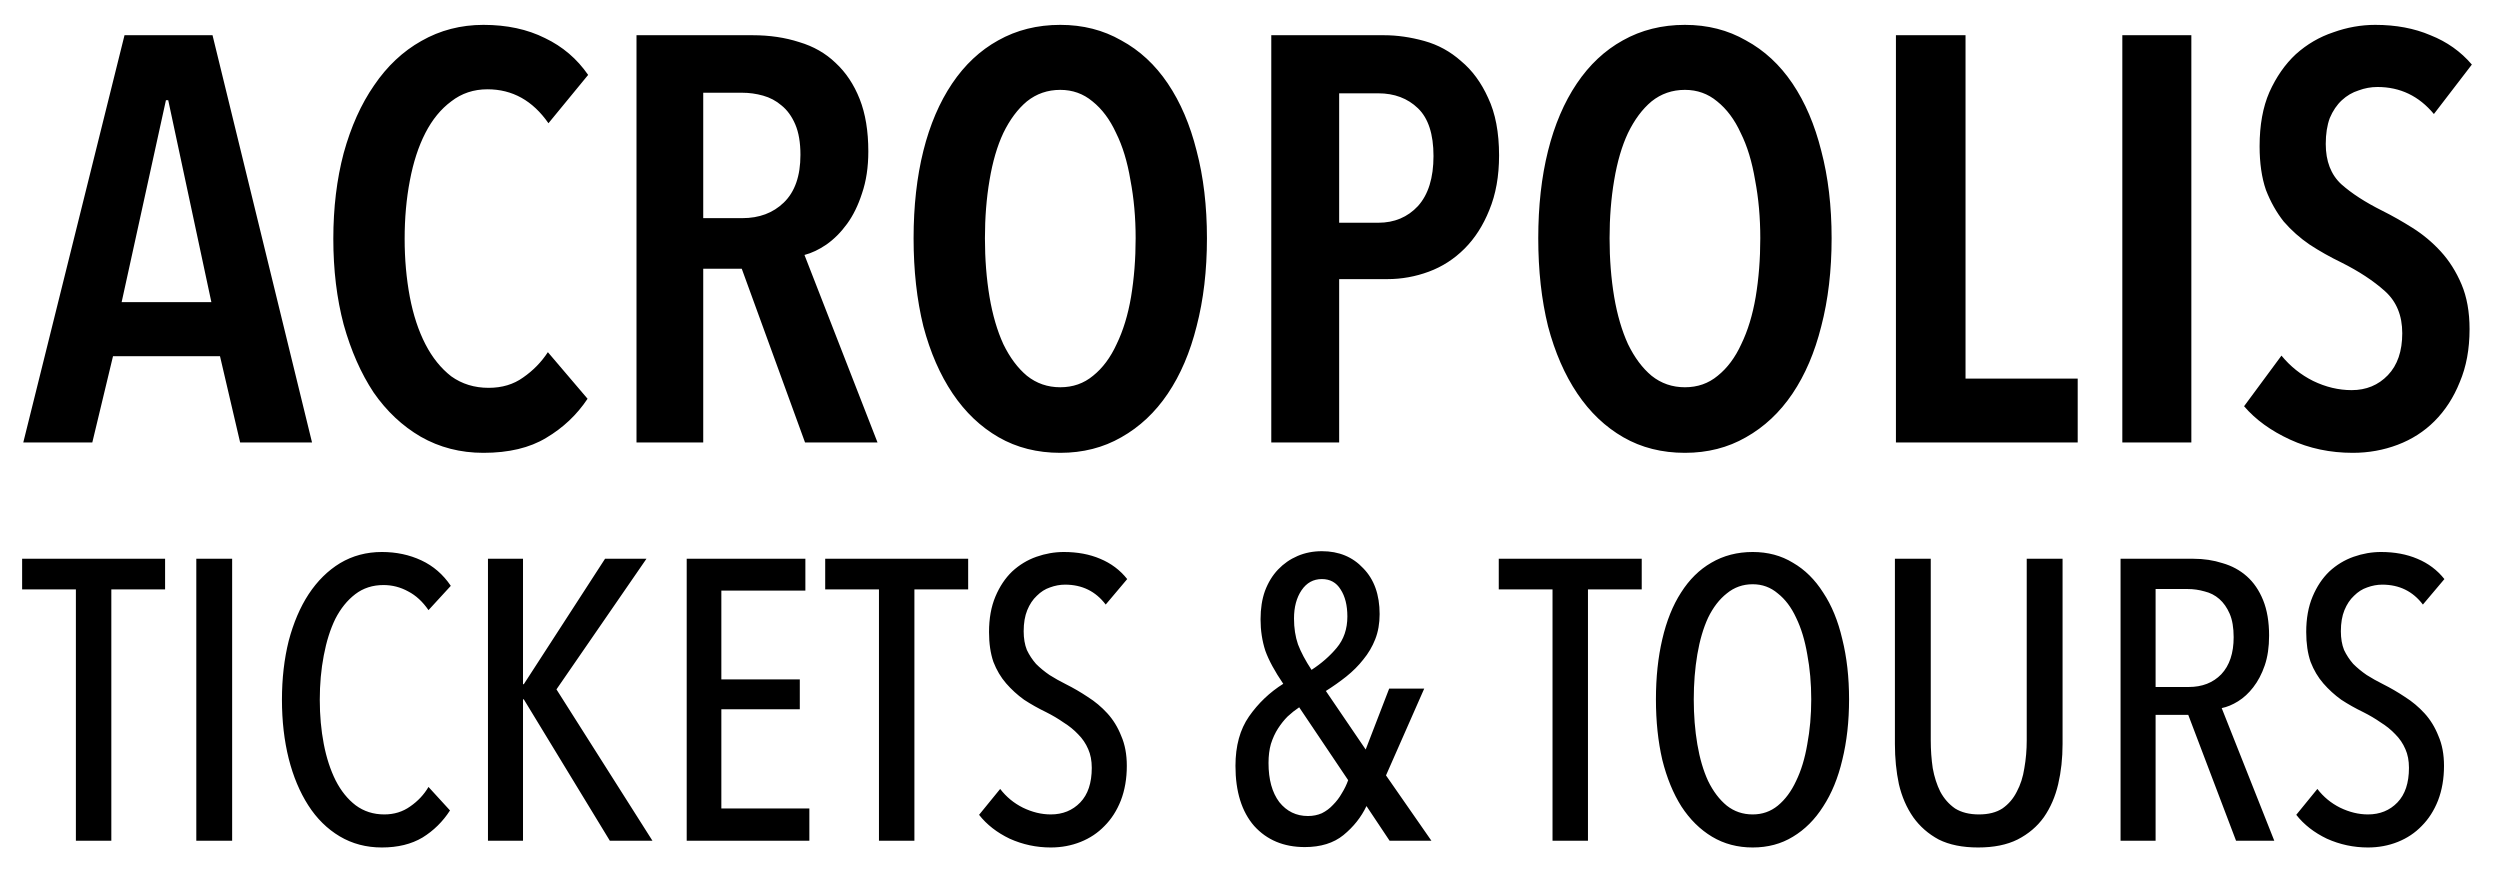
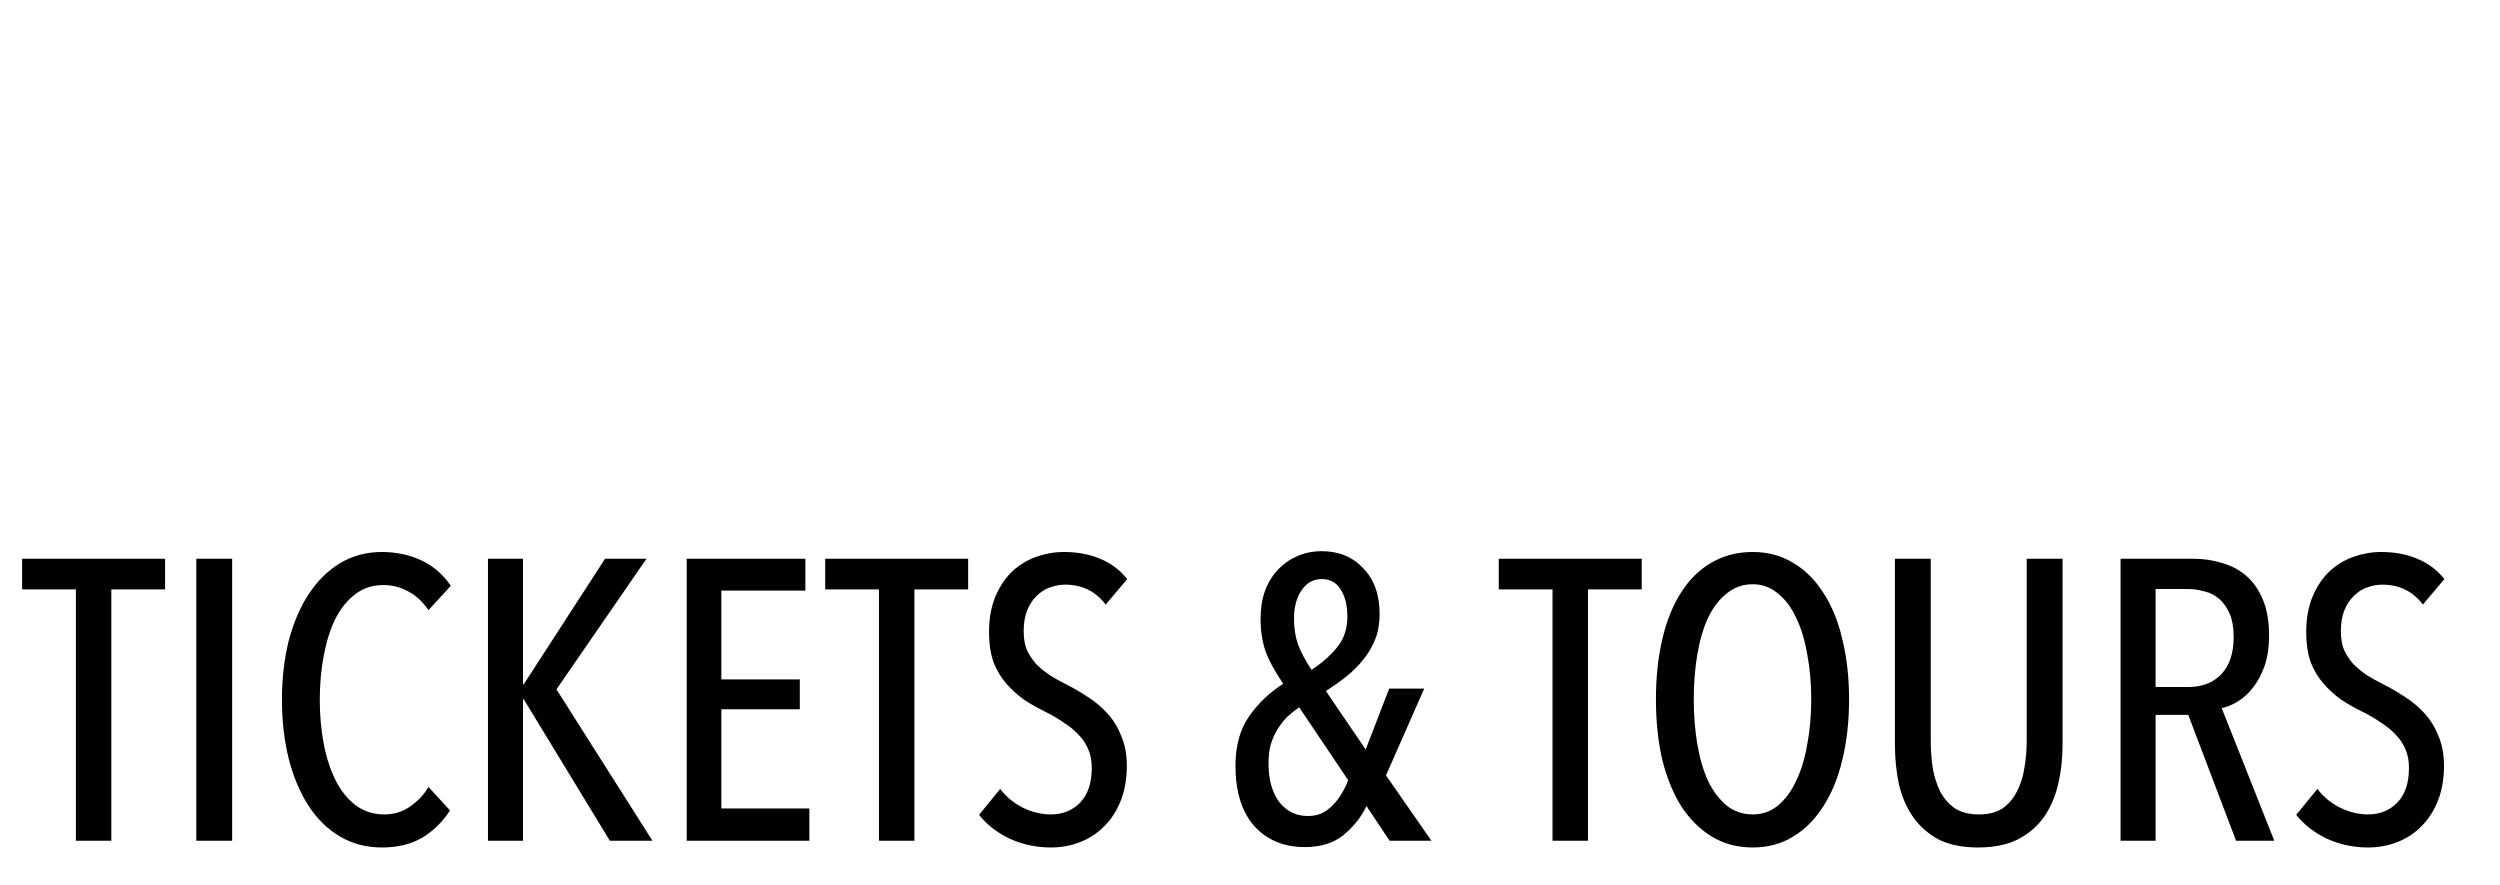
<svg xmlns="http://www.w3.org/2000/svg" width="113" height="40" viewBox="0 0 113 40" fill="none">
  <g clip-path="url(#clip0_2242_175)">
    <path d="M5.032 26.642V38H3.43V26.642H1V25.256H7.462V26.642H5.032ZM8.873 38V25.256H10.493V38H8.873ZM20.34 36.632C20.016 37.136 19.602 37.544 19.098 37.856C18.594 38.156 17.982 38.306 17.262 38.306C16.554 38.306 15.918 38.138 15.354 37.802C14.79 37.466 14.316 36.998 13.932 36.398C13.548 35.798 13.254 35.096 13.05 34.292C12.846 33.476 12.744 32.588 12.744 31.628C12.744 30.668 12.846 29.78 13.05 28.964C13.266 28.148 13.566 27.446 13.95 26.858C14.346 26.258 14.82 25.79 15.372 25.454C15.936 25.118 16.566 24.95 17.262 24.95C17.91 24.95 18.504 25.076 19.044 25.328C19.584 25.58 20.028 25.964 20.376 26.48L19.368 27.578C19.104 27.194 18.798 26.912 18.45 26.732C18.102 26.54 17.73 26.444 17.334 26.444C16.842 26.444 16.416 26.582 16.056 26.858C15.696 27.134 15.396 27.506 15.156 27.974C14.928 28.442 14.754 28.994 14.634 29.63C14.514 30.254 14.454 30.92 14.454 31.628C14.454 32.336 14.514 33.002 14.634 33.626C14.754 34.25 14.934 34.802 15.174 35.282C15.414 35.75 15.714 36.122 16.074 36.398C16.446 36.674 16.878 36.812 17.37 36.812C17.814 36.812 18.204 36.692 18.54 36.452C18.888 36.212 19.164 35.918 19.368 35.57L20.34 36.632ZM27.564 38L23.676 31.61H23.64V38H22.056V25.256H23.64V30.926H23.676L27.348 25.256H29.22L25.152 31.16L29.49 38H27.564ZM31.039 38V25.256H36.403V26.696H32.605V30.71H36.151V32.06H32.605V36.542H36.583V38H31.039ZM41.331 26.642V38H39.729V26.642H37.299V25.256H43.761V26.642H41.331ZM50.932 34.616C50.932 35.192 50.842 35.714 50.662 36.182C50.482 36.638 50.236 37.022 49.924 37.334C49.624 37.646 49.264 37.886 48.844 38.054C48.424 38.222 47.974 38.306 47.494 38.306C46.846 38.306 46.228 38.174 45.64 37.91C45.064 37.634 44.602 37.274 44.254 36.83L45.208 35.66C45.484 36.02 45.826 36.302 46.234 36.506C46.654 36.71 47.074 36.812 47.494 36.812C48.034 36.812 48.478 36.632 48.826 36.272C49.174 35.912 49.348 35.39 49.348 34.706C49.348 34.382 49.294 34.1 49.186 33.86C49.078 33.608 48.928 33.386 48.736 33.194C48.544 32.99 48.322 32.81 48.07 32.654C47.83 32.486 47.566 32.33 47.278 32.186C46.93 32.018 46.6 31.832 46.288 31.628C45.988 31.412 45.718 31.166 45.478 30.89C45.238 30.614 45.046 30.29 44.902 29.918C44.77 29.534 44.704 29.084 44.704 28.568C44.704 27.956 44.8 27.422 44.992 26.966C45.184 26.51 45.436 26.132 45.748 25.832C46.072 25.532 46.438 25.31 46.846 25.166C47.254 25.022 47.668 24.95 48.088 24.95C48.7 24.95 49.246 25.052 49.726 25.256C50.218 25.46 50.626 25.766 50.95 26.174L49.978 27.326C49.522 26.726 48.91 26.426 48.142 26.426C47.914 26.426 47.686 26.468 47.458 26.552C47.242 26.624 47.044 26.75 46.864 26.93C46.684 27.098 46.54 27.314 46.432 27.578C46.324 27.842 46.27 28.16 46.27 28.532C46.27 28.856 46.318 29.138 46.414 29.378C46.522 29.606 46.66 29.816 46.828 30.008C47.008 30.188 47.212 30.356 47.44 30.512C47.668 30.656 47.914 30.794 48.178 30.926C48.514 31.094 48.844 31.286 49.168 31.502C49.492 31.706 49.786 31.952 50.05 32.24C50.314 32.528 50.524 32.87 50.68 33.266C50.848 33.65 50.932 34.1 50.932 34.616ZM62.809 38L61.765 36.434C61.525 36.938 61.177 37.376 60.721 37.748C60.277 38.108 59.695 38.288 58.975 38.288C58.027 38.288 57.265 37.97 56.689 37.334C56.125 36.686 55.843 35.78 55.843 34.616C55.843 33.716 56.047 32.972 56.455 32.384C56.875 31.784 57.391 31.292 58.003 30.908C57.619 30.344 57.349 29.846 57.193 29.414C57.049 28.97 56.977 28.496 56.977 27.992C56.977 27.512 57.043 27.086 57.175 26.714C57.319 26.33 57.517 26.006 57.769 25.742C58.021 25.478 58.315 25.274 58.651 25.13C58.987 24.986 59.353 24.914 59.749 24.914C60.517 24.914 61.141 25.172 61.621 25.688C62.113 26.192 62.359 26.882 62.359 27.758C62.359 28.178 62.293 28.556 62.161 28.892C62.029 29.228 61.849 29.534 61.621 29.81C61.405 30.086 61.147 30.344 60.847 30.584C60.559 30.812 60.253 31.028 59.929 31.232L61.729 33.878L62.791 31.124H64.375L62.647 35.048L64.699 38H62.809ZM60.901 27.866C60.901 27.362 60.799 26.954 60.595 26.642C60.403 26.33 60.121 26.174 59.749 26.174C59.365 26.174 59.059 26.342 58.831 26.678C58.603 27.014 58.489 27.44 58.489 27.956C58.489 28.388 58.549 28.778 58.669 29.126C58.801 29.474 59.005 29.858 59.281 30.278C59.725 29.99 60.103 29.66 60.415 29.288C60.739 28.904 60.901 28.43 60.901 27.866ZM58.723 31.97C58.543 32.09 58.369 32.228 58.201 32.384C58.045 32.54 57.901 32.72 57.769 32.924C57.637 33.128 57.529 33.362 57.445 33.626C57.373 33.878 57.337 34.166 57.337 34.49C57.337 35.234 57.499 35.822 57.823 36.254C58.159 36.674 58.591 36.884 59.119 36.884C59.347 36.884 59.557 36.842 59.749 36.758C59.941 36.662 60.109 36.536 60.253 36.38C60.409 36.224 60.541 36.05 60.649 35.858C60.769 35.666 60.865 35.468 60.937 35.264L58.723 31.97ZM71.776 26.642V38H70.174V26.642H67.744V25.256H74.206V26.642H71.776ZM83.578 31.61C83.578 32.606 83.476 33.518 83.272 34.346C83.08 35.162 82.792 35.864 82.408 36.452C82.036 37.04 81.58 37.496 81.04 37.82C80.512 38.144 79.906 38.306 79.222 38.306C78.538 38.306 77.926 38.144 77.386 37.82C76.846 37.496 76.384 37.04 76 36.452C75.628 35.864 75.34 35.162 75.136 34.346C74.944 33.518 74.848 32.606 74.848 31.61C74.848 30.614 74.944 29.708 75.136 28.892C75.328 28.064 75.61 27.362 75.982 26.786C76.354 26.198 76.81 25.748 77.35 25.436C77.902 25.112 78.526 24.95 79.222 24.95C79.906 24.95 80.512 25.112 81.04 25.436C81.58 25.748 82.036 26.198 82.408 26.786C82.792 27.362 83.08 28.064 83.272 28.892C83.476 29.708 83.578 30.614 83.578 31.61ZM81.868 31.61C81.868 30.89 81.808 30.212 81.688 29.576C81.58 28.94 81.412 28.388 81.184 27.92C80.968 27.452 80.692 27.086 80.356 26.822C80.032 26.546 79.654 26.408 79.222 26.408C78.778 26.408 78.388 26.546 78.052 26.822C77.716 27.086 77.434 27.452 77.206 27.92C76.99 28.388 76.828 28.94 76.72 29.576C76.612 30.212 76.558 30.89 76.558 31.61C76.558 32.33 76.612 33.008 76.72 33.644C76.828 34.28 76.99 34.832 77.206 35.3C77.434 35.768 77.716 36.14 78.052 36.416C78.388 36.68 78.778 36.812 79.222 36.812C79.654 36.812 80.032 36.68 80.356 36.416C80.692 36.14 80.968 35.768 81.184 35.3C81.412 34.832 81.58 34.28 81.688 33.644C81.808 33.008 81.868 32.33 81.868 31.61ZM93.228 33.626C93.228 34.274 93.162 34.88 93.03 35.444C92.898 36.008 92.682 36.506 92.382 36.938C92.082 37.358 91.686 37.694 91.194 37.946C90.714 38.186 90.12 38.306 89.412 38.306C88.704 38.306 88.11 38.186 87.63 37.946C87.162 37.694 86.778 37.358 86.478 36.938C86.178 36.506 85.962 36.008 85.83 35.444C85.71 34.88 85.65 34.274 85.65 33.626V25.256H87.27V33.464C87.27 33.896 87.3 34.316 87.36 34.724C87.432 35.12 87.546 35.474 87.702 35.786C87.87 36.098 88.092 36.35 88.368 36.542C88.656 36.722 89.016 36.812 89.448 36.812C89.88 36.812 90.234 36.722 90.51 36.542C90.786 36.35 91.002 36.098 91.158 35.786C91.326 35.474 91.44 35.12 91.5 34.724C91.572 34.316 91.608 33.896 91.608 33.464V25.256H93.228V33.626ZM101.069 38L98.909 32.312H97.433V38H95.849V25.256H99.143C99.611 25.256 100.049 25.322 100.457 25.454C100.877 25.574 101.243 25.772 101.555 26.048C101.867 26.324 102.113 26.684 102.293 27.128C102.473 27.572 102.563 28.106 102.563 28.73C102.563 29.246 102.497 29.696 102.365 30.08C102.233 30.464 102.059 30.794 101.843 31.07C101.639 31.334 101.411 31.544 101.159 31.7C100.907 31.856 100.661 31.958 100.421 32.006L102.797 38H101.069ZM100.961 28.802C100.961 28.37 100.901 28.016 100.781 27.74C100.661 27.464 100.505 27.242 100.313 27.074C100.121 26.906 99.899 26.792 99.647 26.732C99.395 26.66 99.143 26.624 98.891 26.624H97.433V31.052H98.927C99.539 31.052 100.031 30.86 100.403 30.476C100.775 30.08 100.961 29.522 100.961 28.802ZM110.469 34.616C110.469 35.192 110.379 35.714 110.199 36.182C110.019 36.638 109.773 37.022 109.461 37.334C109.161 37.646 108.801 37.886 108.381 38.054C107.961 38.222 107.511 38.306 107.031 38.306C106.383 38.306 105.765 38.174 105.177 37.91C104.601 37.634 104.139 37.274 103.791 36.83L104.745 35.66C105.021 36.02 105.363 36.302 105.771 36.506C106.191 36.71 106.611 36.812 107.031 36.812C107.571 36.812 108.015 36.632 108.363 36.272C108.711 35.912 108.885 35.39 108.885 34.706C108.885 34.382 108.831 34.1 108.723 33.86C108.615 33.608 108.465 33.386 108.273 33.194C108.081 32.99 107.859 32.81 107.607 32.654C107.367 32.486 107.103 32.33 106.815 32.186C106.467 32.018 106.137 31.832 105.825 31.628C105.525 31.412 105.255 31.166 105.015 30.89C104.775 30.614 104.583 30.29 104.439 29.918C104.307 29.534 104.241 29.084 104.241 28.568C104.241 27.956 104.337 27.422 104.529 26.966C104.721 26.51 104.973 26.132 105.285 25.832C105.609 25.532 105.975 25.31 106.383 25.166C106.791 25.022 107.205 24.95 107.625 24.95C108.237 24.95 108.783 25.052 109.263 25.256C109.755 25.46 110.163 25.766 110.487 26.174L109.515 27.326C109.059 26.726 108.447 26.426 107.679 26.426C107.451 26.426 107.223 26.468 106.995 26.552C106.779 26.624 106.581 26.75 106.401 26.93C106.221 27.098 106.077 27.314 105.969 27.578C105.861 27.842 105.807 28.16 105.807 28.532C105.807 28.856 105.855 29.138 105.951 29.378C106.059 29.606 106.197 29.816 106.365 30.008C106.545 30.188 106.749 30.356 106.977 30.512C107.205 30.656 107.451 30.794 107.715 30.926C108.051 31.094 108.381 31.286 108.705 31.502C109.029 31.706 109.323 31.952 109.587 32.24C109.851 32.528 110.061 32.87 110.217 33.266C110.385 33.65 110.469 34.1 110.469 34.616Z" fill="black" />
-     <path d="M10.854 20L9.944 16.1H5.108L4.172 20H1.052L5.628 1.592H9.606L14.104 20H10.854ZM7.604 4.53H7.5L5.498 13.656H9.554L7.604 4.53ZM26.558 18.024C26.073 18.752 25.449 19.341 24.686 19.792C23.941 20.243 22.996 20.468 21.852 20.468C20.812 20.468 19.867 20.225 19.018 19.74C18.186 19.255 17.475 18.587 16.886 17.738C16.314 16.871 15.863 15.849 15.534 14.67C15.222 13.491 15.066 12.2 15.066 10.796C15.066 9.392 15.222 8.101 15.534 6.922C15.863 5.726 16.323 4.703 16.912 3.854C17.501 2.987 18.212 2.32 19.044 1.852C19.893 1.367 20.829 1.124 21.852 1.124C22.909 1.124 23.837 1.323 24.634 1.722C25.431 2.103 26.081 2.658 26.584 3.386L24.79 5.57C24.079 4.547 23.161 4.036 22.034 4.036C21.41 4.036 20.864 4.218 20.396 4.582C19.928 4.929 19.538 5.405 19.226 6.012C18.914 6.619 18.68 7.338 18.524 8.17C18.368 8.985 18.29 9.86 18.29 10.796C18.29 11.715 18.368 12.59 18.524 13.422C18.68 14.237 18.914 14.947 19.226 15.554C19.538 16.161 19.928 16.646 20.396 17.01C20.881 17.357 21.445 17.53 22.086 17.53C22.693 17.53 23.213 17.374 23.646 17.062C24.097 16.75 24.469 16.369 24.764 15.918L26.558 18.024ZM36.388 20L33.528 12.148H31.786V20H28.77V1.592H34.022C34.785 1.592 35.487 1.696 36.128 1.904C36.77 2.095 37.316 2.407 37.766 2.84C38.234 3.273 38.598 3.819 38.858 4.478C39.118 5.137 39.248 5.925 39.248 6.844C39.248 7.555 39.153 8.187 38.962 8.742C38.789 9.279 38.564 9.739 38.286 10.12C38.009 10.501 37.697 10.813 37.35 11.056C37.021 11.281 36.692 11.437 36.362 11.524L39.664 20H36.388ZM36.18 7C36.18 6.445 36.102 5.986 35.946 5.622C35.79 5.258 35.582 4.972 35.322 4.764C35.08 4.556 34.802 4.409 34.49 4.322C34.178 4.235 33.866 4.192 33.554 4.192H31.786V9.86H33.554C34.317 9.86 34.941 9.626 35.426 9.158C35.929 8.673 36.18 7.953 36.18 7ZM54.554 10.77C54.554 12.226 54.398 13.552 54.087 14.748C53.792 15.927 53.358 16.941 52.786 17.79C52.215 18.639 51.513 19.298 50.681 19.766C49.866 20.234 48.947 20.468 47.925 20.468C46.885 20.468 45.957 20.234 45.142 19.766C44.328 19.298 43.635 18.639 43.062 17.79C42.49 16.941 42.048 15.927 41.736 14.748C41.442 13.552 41.294 12.226 41.294 10.77C41.294 9.314 41.442 7.997 41.736 6.818C42.031 5.639 42.465 4.625 43.036 3.776C43.608 2.927 44.302 2.277 45.117 1.826C45.949 1.358 46.885 1.124 47.925 1.124C48.947 1.124 49.866 1.358 50.681 1.826C51.513 2.277 52.215 2.927 52.786 3.776C53.358 4.625 53.792 5.639 54.087 6.818C54.398 7.997 54.554 9.314 54.554 10.77ZM51.331 10.77C51.331 9.834 51.252 8.959 51.096 8.144C50.958 7.312 50.741 6.601 50.447 6.012C50.169 5.405 49.814 4.929 49.38 4.582C48.965 4.235 48.479 4.062 47.925 4.062C47.352 4.062 46.85 4.235 46.416 4.582C46.001 4.929 45.645 5.405 45.35 6.012C45.073 6.601 44.865 7.312 44.727 8.144C44.588 8.959 44.519 9.834 44.519 10.77C44.519 11.706 44.588 12.59 44.727 13.422C44.865 14.237 45.073 14.947 45.35 15.554C45.645 16.161 46.001 16.637 46.416 16.984C46.85 17.331 47.352 17.504 47.925 17.504C48.496 17.504 48.99 17.331 49.407 16.984C49.84 16.637 50.195 16.161 50.472 15.554C50.767 14.947 50.984 14.237 51.123 13.422C51.261 12.59 51.331 11.706 51.331 10.77ZM67.758 7.026C67.758 7.962 67.611 8.785 67.316 9.496C67.038 10.189 66.666 10.77 66.198 11.238C65.73 11.706 65.192 12.053 64.586 12.278C63.979 12.503 63.355 12.616 62.714 12.616H60.53V20H57.462V1.592H62.558C63.147 1.592 63.754 1.679 64.378 1.852C65.002 2.025 65.556 2.329 66.042 2.762C66.544 3.178 66.952 3.733 67.264 4.426C67.593 5.119 67.758 5.986 67.758 7.026ZM64.794 7.052C64.794 6.064 64.56 5.345 64.092 4.894C63.624 4.443 63.026 4.218 62.298 4.218H60.53V10.068H62.298C63.026 10.068 63.624 9.817 64.092 9.314C64.56 8.794 64.794 8.04 64.794 7.052ZM82.789 10.77C82.789 12.226 82.633 13.552 82.321 14.748C82.026 15.927 81.593 16.941 81.021 17.79C80.449 18.639 79.747 19.298 78.915 19.766C78.1 20.234 77.182 20.468 76.159 20.468C75.119 20.468 74.192 20.234 73.377 19.766C72.562 19.298 71.869 18.639 71.297 17.79C70.725 16.941 70.283 15.927 69.971 14.748C69.676 13.552 69.529 12.226 69.529 10.77C69.529 9.314 69.676 7.997 69.971 6.818C70.266 5.639 70.699 4.625 71.271 3.776C71.843 2.927 72.536 2.277 73.351 1.826C74.183 1.358 75.119 1.124 76.159 1.124C77.182 1.124 78.1 1.358 78.915 1.826C79.747 2.277 80.449 2.927 81.021 3.776C81.593 4.625 82.026 5.639 82.321 6.818C82.633 7.997 82.789 9.314 82.789 10.77ZM79.565 10.77C79.565 9.834 79.487 8.959 79.331 8.144C79.192 7.312 78.976 6.601 78.681 6.012C78.404 5.405 78.048 4.929 77.615 4.582C77.199 4.235 76.714 4.062 76.159 4.062C75.587 4.062 75.084 4.235 74.651 4.582C74.235 4.929 73.88 5.405 73.585 6.012C73.308 6.601 73.1 7.312 72.961 8.144C72.822 8.959 72.753 9.834 72.753 10.77C72.753 11.706 72.822 12.59 72.961 13.422C73.1 14.237 73.308 14.947 73.585 15.554C73.88 16.161 74.235 16.637 74.651 16.984C75.084 17.331 75.587 17.504 76.159 17.504C76.731 17.504 77.225 17.331 77.641 16.984C78.074 16.637 78.43 16.161 78.707 15.554C79.002 14.947 79.218 14.237 79.357 13.422C79.496 12.59 79.565 11.706 79.565 10.77ZM85.696 20V1.592H88.842V17.114H93.912V20H85.696ZM95.929 20V1.592H99.049V20H95.929ZM110.012 5.154C109.336 4.339 108.487 3.932 107.464 3.932C107.169 3.932 106.883 3.984 106.606 4.088C106.329 4.175 106.077 4.322 105.852 4.53C105.627 4.738 105.445 5.007 105.306 5.336C105.185 5.665 105.124 6.055 105.124 6.506C105.124 7.286 105.358 7.893 105.826 8.326C106.294 8.742 106.909 9.141 107.672 9.522C108.123 9.747 108.582 10.007 109.05 10.302C109.518 10.597 109.943 10.952 110.324 11.368C110.705 11.784 111.017 12.278 111.26 12.85C111.503 13.422 111.624 14.098 111.624 14.878C111.624 15.779 111.477 16.577 111.182 17.27C110.905 17.963 110.523 18.553 110.038 19.038C109.57 19.506 109.015 19.861 108.374 20.104C107.733 20.347 107.057 20.468 106.346 20.468C105.323 20.468 104.379 20.269 103.512 19.87C102.645 19.471 101.952 18.969 101.432 18.362L103.122 16.074C103.521 16.559 103.997 16.941 104.552 17.218C105.124 17.495 105.705 17.634 106.294 17.634C106.953 17.634 107.499 17.409 107.932 16.958C108.365 16.507 108.582 15.875 108.582 15.06C108.582 14.263 108.322 13.63 107.802 13.162C107.282 12.694 106.623 12.261 105.826 11.862C105.323 11.619 104.847 11.351 104.396 11.056C103.963 10.761 103.573 10.415 103.226 10.016C102.897 9.6 102.628 9.123 102.42 8.586C102.229 8.031 102.134 7.373 102.134 6.61C102.134 5.657 102.281 4.842 102.576 4.166C102.888 3.473 103.287 2.901 103.772 2.45C104.275 1.999 104.838 1.67 105.462 1.462C106.086 1.237 106.719 1.124 107.36 1.124C108.296 1.124 109.128 1.28 109.856 1.592C110.601 1.887 111.225 2.329 111.728 2.918L110.012 5.154Z" fill="black" />
  </g>
  <defs>
    <clipPath id="clip0_2242_175">
      <rect width="113" height="40" fill="white" />
    </clipPath>
  </defs>
</svg>